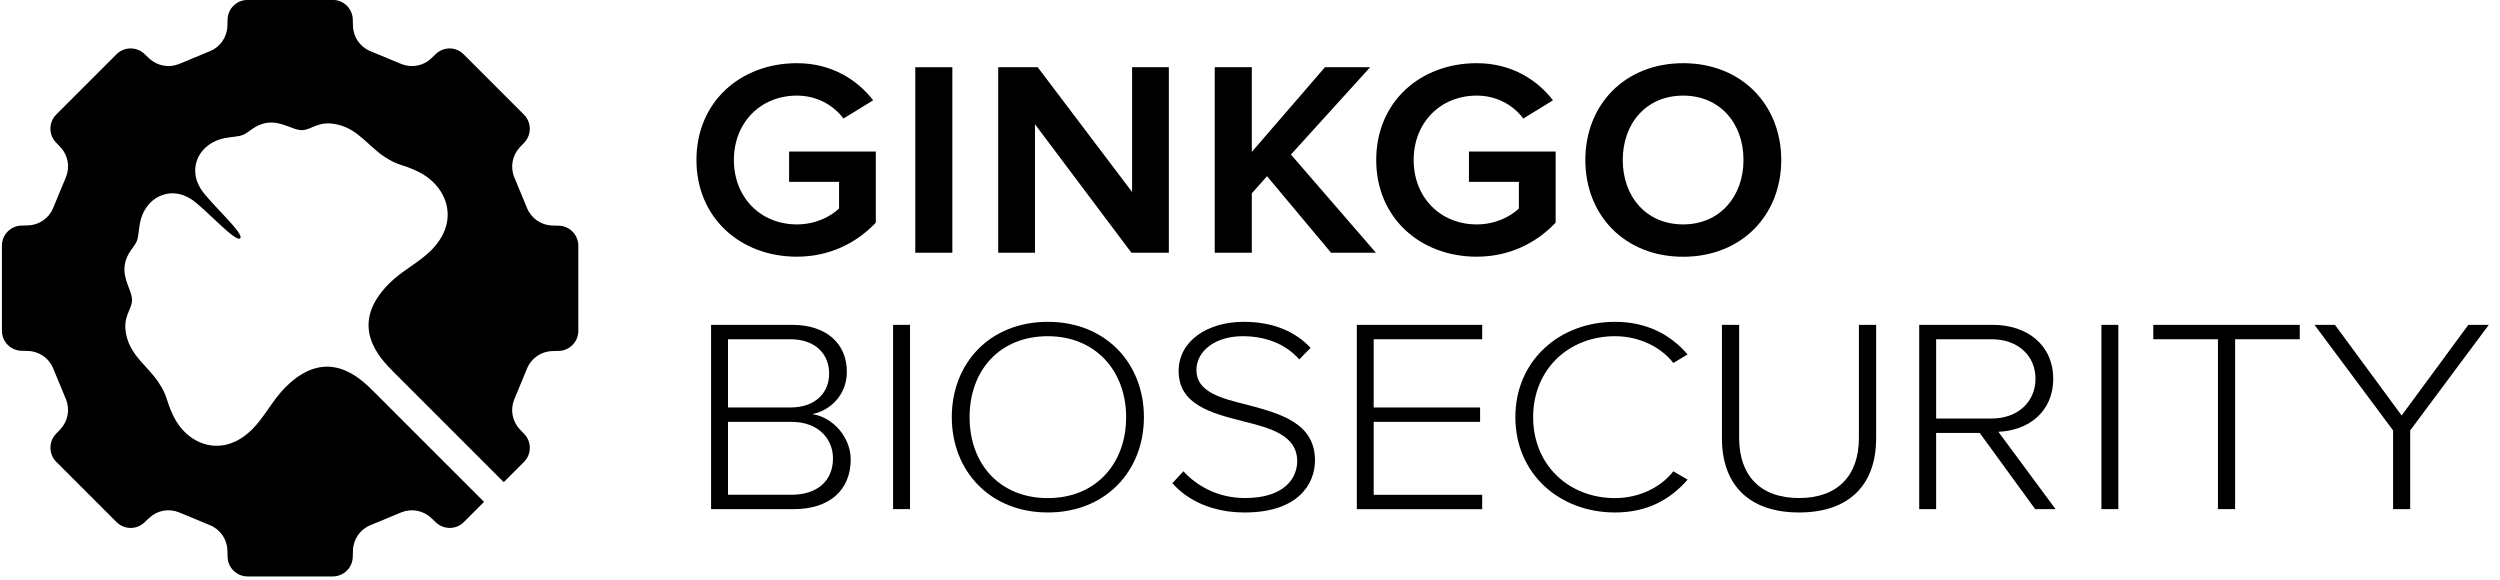
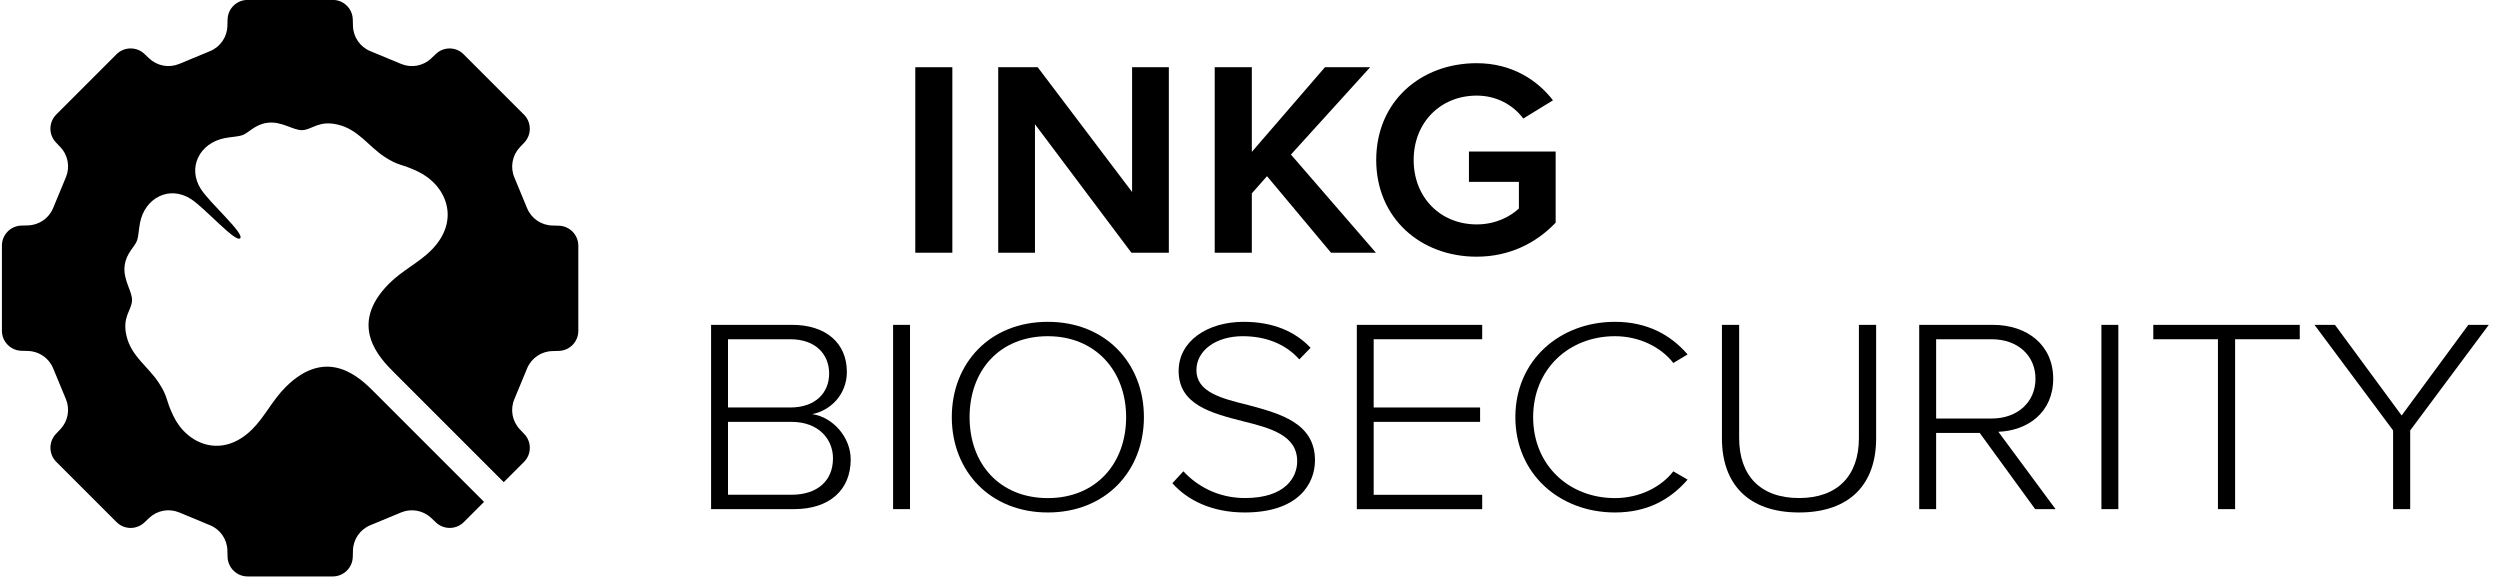
<svg xmlns="http://www.w3.org/2000/svg" width="181" height="42" viewBox="0 0 181 42" fill="none">
  <g clip-path="url(#clip0_4445_80277)">
    <path d="M31.563 3.902L31.217 4.23C30.634 4.782 29.786 4.934 29.046 4.629L26.806 3.7C26.066 3.395 25.577 2.682 25.555 1.883L25.541 1.403C25.519 0.618 24.877 -0.006 24.092 -0.006H17.926C17.141 -0.006 16.499 0.618 16.477 1.403L16.463 1.883C16.441 2.682 15.952 3.395 15.211 3.7L12.972 4.629C12.232 4.934 11.384 4.777 10.8 4.23L10.455 3.902C9.885 3.364 8.988 3.377 8.436 3.929L4.074 8.291C3.518 8.847 3.509 9.74 4.047 10.31L4.375 10.656C4.927 11.239 5.079 12.087 4.774 12.827L3.845 15.066C3.54 15.807 2.827 16.296 2.028 16.318L1.548 16.332C0.763 16.354 0.139 16.996 0.139 17.781V23.947C0.139 24.732 0.763 25.374 1.548 25.396L2.028 25.41C2.827 25.432 3.54 25.921 3.845 26.661L4.774 28.901C5.079 29.641 4.922 30.489 4.375 31.072L4.047 31.418C3.509 31.988 3.522 32.885 4.074 33.437L8.436 37.799C8.992 38.355 9.885 38.364 10.455 37.826L10.8 37.498C11.384 36.946 12.232 36.794 12.972 37.099L15.211 38.028C15.952 38.333 16.441 39.046 16.463 39.845L16.477 40.325C16.499 41.11 17.141 41.734 17.926 41.734H24.092C24.877 41.734 25.519 41.11 25.541 40.325L25.555 39.845C25.577 39.046 26.066 38.333 26.806 38.028L29.046 37.099C29.786 36.794 30.634 36.951 31.217 37.498L31.563 37.826C32.133 38.364 33.03 38.351 33.582 37.799L35.045 36.336L27.089 28.38C26.102 27.393 23.706 24.997 20.668 28.035C19.717 28.986 19.169 30.175 18.263 31.077C16.086 33.253 13.542 32.181 12.555 30.121C11.954 28.869 12.192 28.779 11.492 27.707C10.747 26.563 9.517 25.809 9.163 24.341C8.826 22.942 9.526 22.484 9.558 21.757C9.589 21.079 8.867 20.24 9.033 19.172C9.163 18.329 9.728 17.88 9.894 17.481C10.042 17.122 10.024 16.718 10.136 16.134C10.495 14.299 12.281 13.411 13.829 14.411C14.861 15.08 17.051 17.584 17.388 17.252C17.724 16.915 15.216 14.726 14.547 13.693C13.551 12.145 14.435 10.359 16.27 10C16.854 9.888 17.258 9.906 17.617 9.758C18.016 9.592 18.465 9.027 19.308 8.897C20.376 8.731 21.22 9.453 21.893 9.422C22.62 9.386 23.073 8.686 24.477 9.027C25.949 9.381 26.699 10.611 27.843 11.356C28.915 12.051 29.001 11.818 30.257 12.419C32.321 13.406 33.389 15.95 31.213 18.127C30.311 19.029 29.117 19.581 28.171 20.532C25.133 23.57 27.529 25.961 28.516 26.953L36.472 34.909L37.935 33.446C38.491 32.89 38.5 31.997 37.962 31.427L37.634 31.081C37.082 30.498 36.929 29.65 37.235 28.91L38.163 26.67C38.469 25.93 39.182 25.441 39.981 25.419L40.461 25.405C41.246 25.383 41.87 24.741 41.87 23.956V17.79C41.87 17.005 41.246 16.363 40.461 16.341L39.981 16.327C39.182 16.305 38.469 15.816 38.163 15.075L37.235 12.836C36.929 12.096 37.087 11.248 37.634 10.665L37.962 10.319C38.5 9.749 38.487 8.852 37.935 8.3L33.573 3.938C33.03 3.377 32.133 3.364 31.563 3.902Z" fill="black" />
-     <path d="M50.423 11.584C50.423 7.362 53.622 4.575 57.696 4.575C60.209 4.575 62.067 5.773 63.216 7.263L61.066 8.582C60.335 7.604 59.137 6.922 57.696 6.922C55.062 6.922 53.133 8.879 53.133 11.584C53.133 14.29 55.062 16.247 57.696 16.247C59.087 16.247 60.137 15.663 60.748 15.098V13.168H57.131V10.97H63.408V16.121C61.995 17.611 60.039 18.584 57.696 18.584C53.617 18.589 50.423 15.78 50.423 11.584Z" fill="black" />
    <path d="M68.95 4.867H66.267V18.297H68.95V4.867Z" fill="black" />
    <path d="M81.914 18.297L74.932 8.995V18.297H72.271V4.867H75.129L81.963 13.9V4.867H84.624V18.297H81.914Z" fill="black" />
    <path d="M96.367 18.297L91.732 12.756L90.632 13.998V18.297H87.945V4.867H90.632V10.997L95.927 4.867H99.198L93.464 11.19L99.616 18.297H96.367Z" fill="black" />
    <path d="M99.638 11.584C99.638 7.362 102.838 4.575 106.917 4.575C109.429 4.575 111.287 5.773 112.436 7.263L110.286 8.582C109.555 7.604 108.357 6.922 106.917 6.922C104.283 6.922 102.349 8.879 102.349 11.584C102.349 14.29 104.278 16.247 106.917 16.247C108.308 16.247 109.358 15.663 109.968 15.098V13.168H106.351V10.97H112.629V16.121C111.215 17.611 109.259 18.584 106.917 18.584C102.838 18.589 99.638 15.78 99.638 11.584Z" fill="black" />
-     <path d="M126.229 11.584C126.229 8.924 124.52 6.922 121.859 6.922C119.198 6.922 117.488 8.924 117.488 11.584C117.488 14.245 119.198 16.247 121.859 16.247C124.52 16.247 126.229 14.218 126.229 11.584ZM114.778 11.584C114.778 7.582 117.636 4.575 121.859 4.575C126.081 4.575 128.962 7.577 128.962 11.584C128.962 15.591 126.081 18.589 121.859 18.589C117.636 18.589 114.778 15.587 114.778 11.584Z" fill="black" />
    <path d="M51.482 36.861V23.52H57.364C59.769 23.52 61.313 24.822 61.313 26.922C61.313 28.6 60.088 29.74 58.8 29.982C60.326 30.202 61.591 31.683 61.591 33.262C61.591 35.483 60.048 36.861 57.49 36.861H51.482ZM52.707 29.502H57.216C59.06 29.502 60.03 28.42 60.03 27.043C60.03 25.665 59.065 24.561 57.216 24.561H52.707V29.502ZM52.707 35.82H57.301C59.191 35.82 60.308 34.801 60.308 33.181C60.308 31.822 59.298 30.543 57.301 30.543H52.707V35.824V35.82Z" fill="black" />
    <path d="M64.66 36.861V23.52H65.885V36.861H64.66Z" fill="black" />
    <path d="M75.865 23.3C80.052 23.3 82.82 26.302 82.82 30.202C82.82 34.101 80.052 37.103 75.865 37.103C71.678 37.103 68.91 34.101 68.91 30.202C68.91 26.302 71.656 23.3 75.865 23.3ZM75.865 24.341C72.388 24.341 70.198 26.8 70.198 30.202C70.198 33.603 72.388 36.062 75.865 36.062C79.343 36.062 81.532 33.563 81.532 30.202C81.532 26.841 79.302 24.341 75.865 24.341Z" fill="black" />
    <path d="M85.674 34.119C86.598 35.12 88.102 36.058 90.139 36.058C93.078 36.058 93.917 34.536 93.917 33.397C93.917 31.517 92.005 30.996 89.991 30.498C87.738 29.919 85.333 29.318 85.333 26.859C85.333 24.678 87.438 23.3 90.036 23.3C92.18 23.3 93.769 24 94.886 25.181L94.07 26.02C93.038 24.862 91.579 24.341 89.968 24.341C88.057 24.341 86.621 25.36 86.621 26.8C86.621 28.38 88.402 28.842 90.354 29.322C92.674 29.942 95.205 30.624 95.205 33.325C95.205 35.044 93.98 37.103 90.116 37.103C87.756 37.103 85.975 36.224 84.88 34.985L85.674 34.124V34.119Z" fill="black" />
    <path d="M98.234 36.861V23.52H107.311V24.561H99.454V29.502H107.159V30.543H99.454V35.824H107.311V36.865H98.234V36.861Z" fill="black" />
    <path d="M109.712 30.202C109.712 26.101 112.911 23.3 116.923 23.3C119.243 23.3 120.957 24.238 122.182 25.661L121.15 26.28C120.248 25.122 118.682 24.341 116.923 24.341C113.593 24.341 111 26.72 111 30.202C111 33.684 113.598 36.062 116.923 36.062C118.682 36.062 120.248 35.281 121.15 34.124L122.182 34.725C120.917 36.183 119.243 37.103 116.923 37.103C112.907 37.103 109.712 34.303 109.712 30.202Z" fill="black" />
    <path d="M124.672 23.52H125.915V31.718C125.915 34.42 127.441 36.058 130.25 36.058C133.059 36.058 134.585 34.42 134.585 31.718V23.52H135.832V31.741C135.832 35.039 133.943 37.103 130.25 37.103C126.557 37.103 124.668 35.021 124.668 31.741V23.52H124.672Z" fill="black" />
    <path d="M147.346 36.861L143.33 31.342H140.176V36.861H138.951V23.52H144.295C146.763 23.52 148.652 24.979 148.652 27.42C148.652 29.861 146.808 31.18 144.681 31.261L148.823 36.861H147.342H147.346ZM144.192 24.561H140.176V30.301H144.192C146.081 30.301 147.369 29.102 147.369 27.42C147.369 25.737 146.081 24.561 144.192 24.561Z" fill="black" />
    <path d="M152.143 36.861V23.52H153.368V36.861H152.143Z" fill="black" />
    <path d="M160.579 36.861V24.561H155.899V23.52H166.502V24.561H161.822V36.861H160.579Z" fill="black" />
    <path d="M173.26 36.861V31.162L167.57 23.52H169.051L173.879 30.081L178.707 23.52H180.188L174.498 31.162V36.861H173.255H173.26Z" fill="black" />
  </g>
  <defs>
    <clipPath id="clip0_4445_80277">
      <rect width="180.054" height="41.74" fill="white" transform="translate(0.139 -0.006)" />
    </clipPath>
  </defs>
</svg>